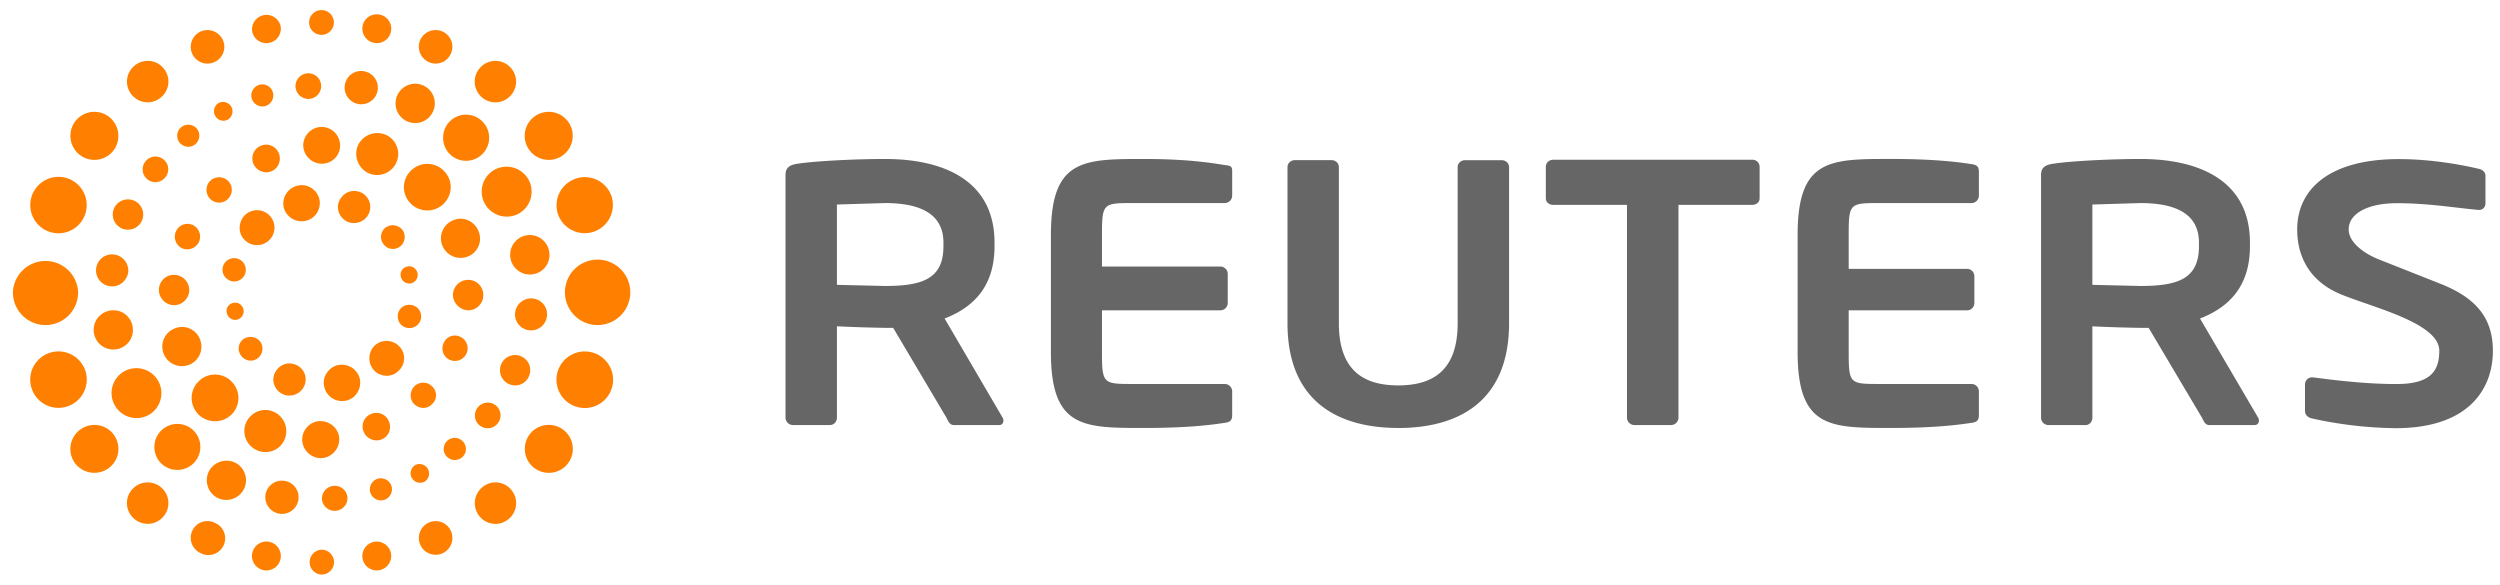
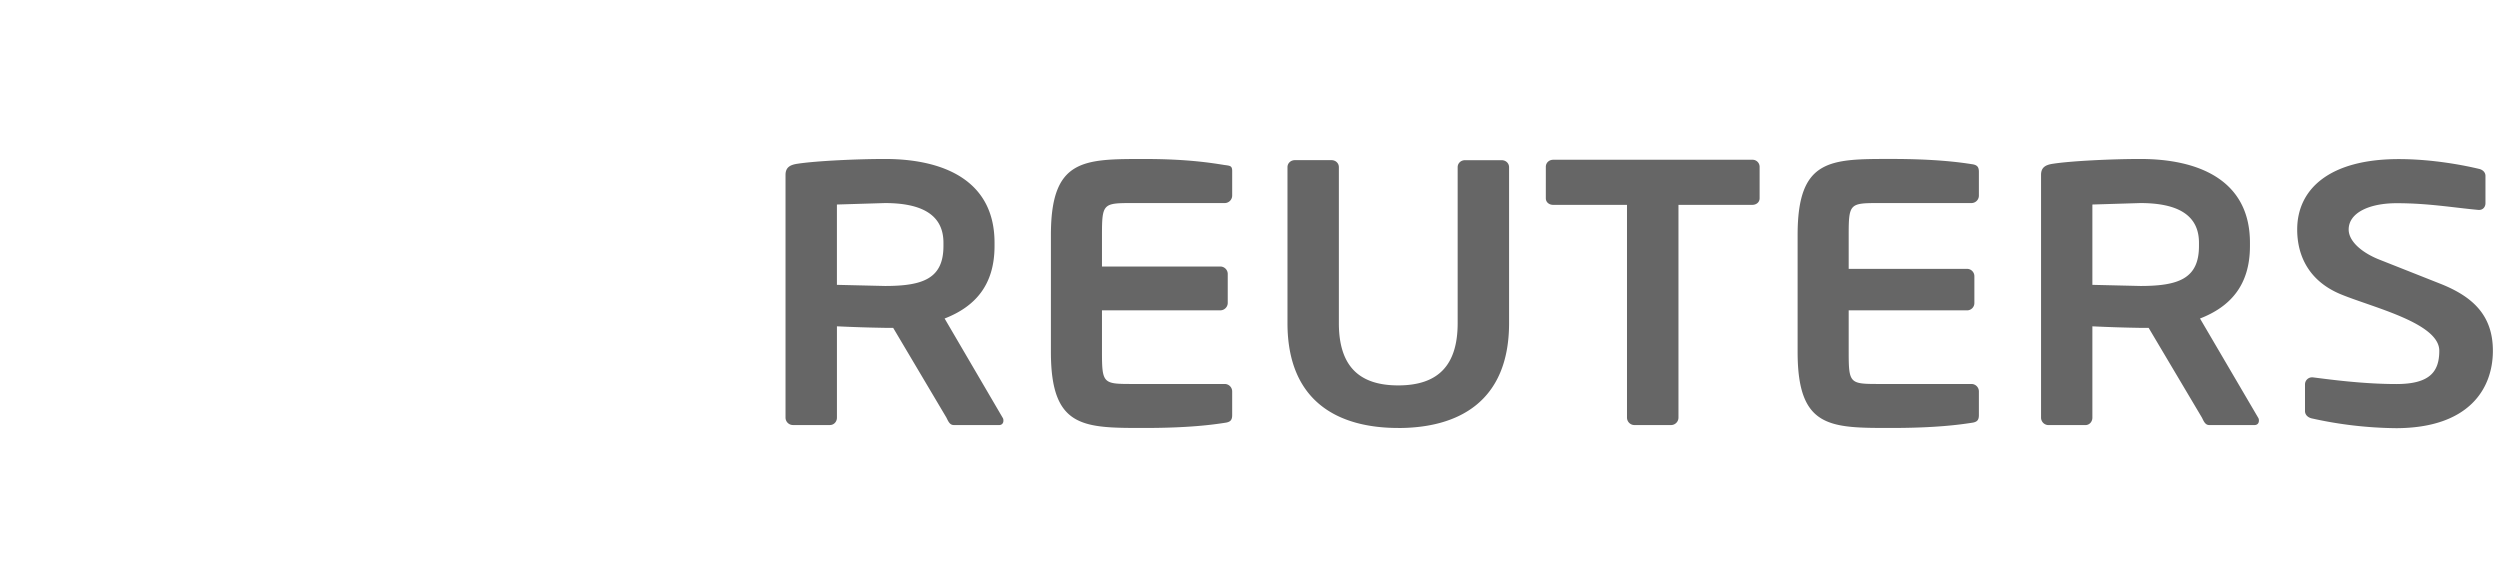
<svg xmlns="http://www.w3.org/2000/svg" width="124" height="29" fill="none">
-   <path fill="#ff8000" d="M11.753 15.856a.434.434 0 0 0 .326-.498c-.049-.233-.275-.392-.501-.333a.406.406 0 0 0-.27.17.39.39 0 0 0-.061.313c.047.24.272.402.507.347zm8.633-1.801a.44.44 0 0 0 .326-.5c-.05-.235-.277-.394-.503-.335a.41.41 0 0 0-.27.174.41.41 0 0 0-.061.315.433.433 0 0 0 .508.346zm-7.598 3.711a.602.602 0 0 0 .109-.836.62.62 0 0 0-.839-.099.58.58 0 0 0-.216.393.58.58 0 0 0 .127.43.581.581 0 0 0 .82.113zm7.058-5.539a.604.604 0 0 0 .105-.837.613.613 0 0 0-.834-.096.585.585 0 0 0-.196.618.59.59 0 0 0 .105.202.578.578 0 0 0 .819.112zm-4.739 6.876a.79.79 0 0 0-.014-.605.795.795 0 0 0-.442-.415c-.425-.165-.868.043-1.043.472-.157.404.06.859.476 1.021a.81.81 0 0 0 1.023-.473zm3.207-8.56a.788.788 0 0 0-.459-1.017c-.424-.163-.865.047-1.042.472-.16.407.061.861.472 1.022.421.136.871-.06 1.029-.476zm1.432 4.994c-.071.327.09.633.408.717a.59.59 0 0 0 .718-.413.59.59 0 0 0-.062-.438.555.555 0 0 0-.355-.264c-.074-.018-.149-.027-.224-.018s-.148.032-.214.069a.57.57 0 0 0-.271.346zm-1.179 1.621a.89.89 0 0 0 .007 1.235c.344.33.886.325 1.197-.003a.844.844 0 0 0 .023-1.221.87.87 0 0 0-1.228-.012zm-1.812.95c-.466.117-.79.598-.675 1.069a.907.907 0 0 0 1.078.695c.491-.1.788-.595.69-1.077-.118-.495-.596-.782-1.092-.686zm-5.697-4.89c-.088.322.095.628.418.726a.58.58 0 0 0 .332-.017.58.58 0 0 0 .268-.197.58.58 0 0 0 .04-.636.58.58 0 0 0-.569-.287.58.58 0 0 0-.488.411zm1.079-2.536c-.325.345-.34.884-.005 1.217a.864.864 0 0 0 1.418-.281.856.856 0 0 0-.003-.661.871.871 0 0 0-.47-.466.856.856 0 0 0-.662.003.86.86 0 0 0-.28.189zm2.638-1.476a.911.911 0 0 0-.707 1.065.916.916 0 0 0 1.092.682.9.9 0 0 0 .682-1.07c-.113-.479-.598-.791-1.068-.677zm5.768 10.835c.26.252.645.26.892-.002a.59.59 0 0 0 .142-.196.582.582 0 0 0 .051-.236.59.59 0 0 0-.188-.434.62.62 0 0 0-.439-.193.62.62 0 0 0-.445.178c-.244.247-.248.651-.012.883zM10.42 9.861c.251.248.652.26.896-.004a.625.625 0 0 0-.002-.883.64.64 0 0 0-.891-.002.644.644 0 0 0-.004.889zm11.898 7.992a.632.632 0 0 0 .828-.335.63.63 0 0 0-.336-.822.613.613 0 0 0-.479-.008.6.6 0 0 0-.202.137.607.607 0 0 0-.131.207.62.62 0 0 0-.054.238.617.617 0 0 0 .042.24.62.62 0 0 0 .332.344zm.893-2.462a.75.75 0 0 0 .536-.214.75.75 0 0 0 .166-.243.77.77 0 0 0-.149-.825.75.75 0 0 0-.528-.229.76.76 0 0 0-.772.737.79.79 0 0 0 .221.534.791.791 0 0 0 .526.24zm-.011-2.666a.95.95 0 0 0 .535-.515.95.95 0 0 0 0-.743c-.19-.488-.741-.751-1.232-.553a.966.966 0 0 0-.567 1.255c.202.507.76.75 1.263.555zm-14.152-.402a.646.646 0 0 0 .83-.346.64.64 0 0 0-.335-.826.63.63 0 0 0-.484.001.63.63 0 0 0-.34.344.64.64 0 0 0 .33.826zm-.421 2.815a.764.764 0 0 0 .76-.748.76.76 0 0 0-.73-.758.75.75 0 0 0-.541.204.75.75 0 0 0-.234.528.76.76 0 0 0 .212.541.76.76 0 0 0 .533.232zm.742 2.962a.97.97 0 0 0 .323-.205.964.964 0 0 0 .298-.688.97.97 0 0 0-.071-.376.947.947 0 0 0-1.25-.541.96.96 0 0 0-.319.201.952.952 0 0 0-.299.676.959.959 0 0 0 .065.371.97.97 0 0 0 1.252.559zm9.036 2.431a.67.67 0 0 0-.369.364.67.67 0 0 0 .002.519.69.69 0 0 0 .889.382.686.686 0 0 0 .224-.147.67.67 0 0 0 .197-.486.67.67 0 0 0-.058-.261.648.648 0 0 0-.364-.373.667.667 0 0 0-.521.004zm-2.497.355c-.5-.009-.91.408-.92.912a.94.94 0 0 0 .912.928.94.94 0 0 0 .928-.916c.008-.499-.405-.912-.921-.923zm-2.357-.472c-.534-.226-1.139.048-1.362.583a1.047 1.047 0 0 0 .588 1.349 1.03 1.03 0 0 0 .395.078c.135 0 .27-.028.395-.08a1.03 1.03 0 0 0 .334-.226c.095-.096.17-.211.221-.337a1.05 1.05 0 0 0-.572-1.368zm-2.068-1.493a1.149 1.149 0 0 0-1.252-.259 1.14 1.14 0 0 0-.374.249 1.16 1.16 0 0 0-.352.816 1.17 1.17 0 0 0 .333.824 1.173 1.173 0 0 0 1.645.011 1.16 1.16 0 0 0 .252-.376 1.15 1.15 0 0 0-.252-1.264zm1.458-11.692a.68.68 0 0 0-.377.883.704.704 0 0 0 .901.385.69.69 0 0 0 .362-.899.67.67 0 0 0-.365-.372.67.67 0 0 0-.521.004l.001-.001zm3.023-.934a.924.924 0 0 0-.924.924.927.927 0 0 0 .921.901.9.9 0 0 0 .645-.264.9.9 0 0 0 .263-.646.92.92 0 0 0-.904-.914zm3.138.377a1.06 1.06 0 0 0-1.359.567c-.212.524.051 1.156.572 1.365a1.034 1.034 0 0 0 .8-.008 1.04 1.04 0 0 0 .559-.573 1.022 1.022 0 0 0-.005-.795 1.038 1.038 0 0 0-.567-.557zm2.912 1.8a1.15 1.15 0 0 0-1.645.005 1.14 1.14 0 0 0 0 1.615 1.16 1.16 0 0 0 .374.255c.14.059.291.091.443.092a1.16 1.16 0 0 0 .822-.334c.457-.461.469-1.18.005-1.632zm.124 14.151a.55.55 0 0 0 .169.134.56.56 0 0 0 .421.034.55.55 0 0 0 .188-.105.54.54 0 0 0 .193-.373.54.54 0 0 0-.133-.399.55.55 0 0 0-.374-.193.55.55 0 0 0-.401.128.55.55 0 0 0-.193.374.55.55 0 0 0 .128.401zm1.674-1.507a.63.63 0 0 0 .472.119.63.63 0 0 0 .416-.253.633.633 0 0 0-.6-1.006.64.64 0 0 0-.419.25.644.644 0 0 0-.12.472.63.63 0 0 0 .249.418zm1.456-2.057a.74.74 0 0 0 .577-.002.74.74 0 0 0 .399-.416.745.745 0 0 0-.418-.976.746.746 0 0 0-.575.007.75.75 0 0 0-.4.413.76.76 0 0 0 .008.573.751.751 0 0 0 .408.402zm.989-2.679a.8.8 0 0 0 .308-.027.79.79 0 0 0 .473-.381.808.808 0 0 0 .066-.603.79.79 0 0 0-.143-.274c-.065-.081-.146-.149-.237-.198s-.192-.081-.295-.093a.8.8 0 0 0-.879.704.79.79 0 0 0 .709.873zm.199-2.781a.964.964 0 0 0 .781-1.132.973.973 0 0 0-1.932.161.98.98 0 0 0 .59.909.978.978 0 0 0 .563.063zM8.914 7.086c.208.229.549.26.776.066a.557.557 0 0 0 .07-.776.56.56 0 0 0-.778-.061c-.11.094-.179.227-.191.371s.032.287.123.399zM7.33 8.91a.63.63 0 0 0 .888-.139.62.62 0 0 0 .121-.466.62.62 0 0 0-.248-.412.63.63 0 0 0-.471-.123.63.63 0 0 0-.417.251.623.623 0 0 0-.12.47.621.621 0 0 0 .248.418zm-1.264 2.43a.76.76 0 0 0 .984-.422.75.75 0 0 0-.42-.975.76.76 0 0 0-.985.418.76.76 0 0 0 .42.979zm-.591 2.86c.434.054.828-.274.886-.706a.81.81 0 0 0-.723-.873.794.794 0 0 0-.87.704.79.79 0 0 0 .171.585.79.79 0 0 0 .537.289zm.315 3.12a.965.965 0 0 0 .787-1.129.966.966 0 0 0-.751-.782.96.96 0 0 0-.381-.003.97.97 0 0 0-.626.403.97.97 0 0 0-.158.727.98.98 0 0 0 .403.626.966.966 0 0 0 .348.151.97.97 0 0 0 .379.007zm14.821 5.74a.47.47 0 0 0-.226.282.47.47 0 0 0 .039.359c.03.054.07.102.118.141a.47.47 0 0 0 .163.085.472.472 0 0 0 .359-.039.472.472 0 0 0-.107-.848.473.473 0 0 0-.347.02zm-1.877.687a.55.55 0 0 0-.368.678.555.555 0 0 0 .686.373.556.556 0 0 0 .366-.69.56.56 0 0 0-.684-.363zm-2.172.352a.63.63 0 0 0-.437.213.643.643 0 0 0-.124.215.63.63 0 0 0-.031.246.635.635 0 0 0 1.266-.085.63.63 0 0 0-.675-.59zm-2.42-.244a.828.828 0 0 0-.967.645.833.833 0 0 0 .648.973.82.82 0 0 0 .624-.125.836.836 0 0 0 .349-.532.825.825 0 0 0-.128-.616.82.82 0 0 0-.525-.345zm-2.474-.905a.987.987 0 0 0-1.311.437.992.992 0 0 0 .428 1.309.99.99 0 0 0 1.317-.442.98.98 0 0 0-.434-1.305zm-2.096-1.621a1.142 1.142 0 0 0-1.915.875c.009.301.135.586.352.794a1.15 1.15 0 0 0 1.618-.047 1.147 1.147 0 0 0 .208-1.258 1.136 1.136 0 0 0-.262-.363zm-1.718-2.424a1.244 1.244 0 0 0-1.682-.494 1.237 1.237 0 0 0-.486 1.679 1.24 1.24 0 0 0 1.675.501 1.248 1.248 0 0 0 .494-1.685zm2.982-13.79a.47.47 0 0 0-.165.627.47.47 0 0 0 .616.201.48.48 0 0 0 .19-.642.468.468 0 0 0-.283-.225.47.47 0 0 0-.359.04zm2.016-.906a.55.55 0 0 0-.364.681.55.55 0 0 0 .679.368.547.547 0 0 0 .364-.685.54.54 0 0 0-.263-.326.54.54 0 0 0-.205-.062.519.519 0 0 0-.211.023zm2.395-.572a.64.64 0 0 0-.59.672.645.645 0 0 0 .678.597.64.64 0 0 0 .437-.218.64.64 0 0 0 .124-.216.634.634 0 0 0-.65-.835zm2.829-.098a.82.82 0 0 0-.621.121.83.83 0 0 0-.221 1.147.824.824 0 1 0 .843-1.268zm2.945.713a.963.963 0 0 0-.746-.046.97.97 0 0 0-.328.194.978.978 0 0 0-.274 1.048.967.967 0 0 0 .493.557.97.97 0 0 0 1.3-.448.963.963 0 0 0 .048-.745.963.963 0 0 0-.494-.56zM23.9 5.999a1.14 1.14 0 0 0-.819-.312 1.14 1.14 0 0 0-.798.362 1.157 1.157 0 0 0 .055 1.622 1.146 1.146 0 0 0 1.924-.876 1.14 1.14 0 0 0-.363-.796zm2.318 2.914a1.25 1.25 0 0 0-1.682-.497 1.24 1.24 0 0 0-.495 1.677 1.25 1.25 0 0 0 1.682.506 1.25 1.25 0 0 0 .496-1.687zm-8.233 18.809a.72.72 0 0 0 .309.454.718.718 0 0 0 1.096-.745.72.72 0 0 0-.848-.554.72.72 0 0 0-.556.845zm2.865-.691a.835.835 0 0 0 1.106.41.837.837 0 0 0 .405-1.112.83.83 0 0 0-.469-.432.83.83 0 0 0-.637.029.84.84 0 0 0-.427.469.846.846 0 0 0 .023.635zm2.933-1.423c.362.442 1.01.506 1.445.136a1.02 1.02 0 0 0 .368-.695 1.02 1.02 0 0 0-.235-.751 1.008 1.008 0 0 0-1.089-.324 1.042 1.042 0 0 0-.717.884c-.026.27.056.54.228.749zm2.762-2.366a1.192 1.192 0 0 0 1.655-.298 1.19 1.19 0 0 0-.303-1.658 1.19 1.19 0 0 0-1.658.303c-.365.536-.238 1.287.306 1.653zm2.018-3.076a1.403 1.403 0 1 0 .335-2.73 1.4 1.4 0 0 0-.956.482 1.4 1.4 0 0 0-.337 1.019 1.4 1.4 0 0 0 .482.96 1.4 1.4 0 0 0 .476.27zM12.509 1.564a.725.725 0 0 0 .308.458.707.707 0 0 0 .542.101.704.704 0 0 0 .558-.569.733.733 0 0 0-.003-.28.72.72 0 0 0-.84-.521.72.72 0 0 0-.566.81zm-2.971 1.11a.83.83 0 0 0 .471.431.83.83 0 0 0 .637-.031.82.82 0 0 0 .431-.466.83.83 0 0 0-.496-1.063.844.844 0 0 0-.636.021.84.84 0 0 0-.408 1.108zM6.533 4.699a1.02 1.02 0 0 0 1.448.134 1.02 1.02 0 0 0 .368-.69 1.02 1.02 0 0 0-.229-.748 1.02 1.02 0 0 0-.694-.372 1.02 1.02 0 0 0-.752.234 1.02 1.02 0 0 0-.371.692 1.02 1.02 0 0 0 .231.751zM4.004 7.718a1.195 1.195 0 0 0 1.662-.303 1.2 1.2 0 0 0-.31-1.658 1.19 1.19 0 0 0-1.653.302 1.195 1.195 0 0 0 .301 1.659zm-1.541 3.783a1.4 1.4 0 0 0 1.767-.892 1.4 1.4 0 0 0-.892-1.767 1.4 1.4 0 0 0-1.068.08 1.4 1.4 0 0 0-.765 1.354 1.4 1.4 0 0 0 .958 1.225zm13.489 15.764a.62.62 0 0 0-.594.617.62.62 0 0 0 .173.428.618.618 0 0 0 .421.189.62.62 0 0 0 .616-.618.62.62 0 0 0-.616-.617zm-2.59-.39a.72.72 0 0 0-.85.558.72.72 0 0 0-.002.279.722.722 0 0 0 .558.567.708.708 0 0 0 .538-.103.714.714 0 0 0 .308-.453.72.72 0 0 0-.553-.849zm-2.722-.95a.813.813 0 0 0-.314-.079.82.82 0 0 0-.32.048.811.811 0 0 0-.468.43.835.835 0 0 0 .407 1.108.83.83 0 0 0 .656.055.83.83 0 0 0 .49-.44.83.83 0 0 0 .017-.658.83.83 0 0 0-.186-.28.84.84 0 0 0-.282-.184zm-2.659-1.762a1.03 1.03 0 0 0-1.448.136 1.02 1.02 0 0 0-.233.75 1.02 1.02 0 0 0 .369.693 1.02 1.02 0 0 0 .753.236 1.02 1.02 0 0 0 .696-.372 1.024 1.024 0 0 0-.137-1.442zm-2.319-2.577a1.19 1.19 0 0 0-1.655-.298 1.194 1.194 0 0 0-.31 1.656 1.2 1.2 0 0 0 .77.489 1.21 1.21 0 0 0 .892-.192 1.178 1.178 0 0 0 .495-.763 1.188 1.188 0 0 0-.192-.89zm-1.429-3.198a1.404 1.404 0 0 0-2.582-.192 1.401 1.401 0 0 0-.081 1.07 1.4 1.4 0 0 0 .7.814 1.4 1.4 0 0 0 1.07.079 1.406 1.406 0 0 0 .894-1.772l-.001.001zm-.358-3.892a1.62 1.62 0 0 0-1.617-1.552A1.62 1.62 0 0 0 .64 14.497a1.62 1.62 0 0 0 1.616 1.626 1.62 1.62 0 0 0 1.147-.477c.15-.151.269-.33.35-.528a1.62 1.62 0 0 0 .121-.622zM15.945.5a.61.61 0 0 0-.434.18.614.614 0 0 0-.133.2.61.61 0 0 0-.046.235.612.612 0 0 0 .38.568.616.616 0 0 0 .838-.449.624.624 0 0 0-.263-.631.61.61 0 0 0-.342-.103zm2.89.224a.728.728 0 0 0-.538.101.71.71 0 0 0-.312.73.72.72 0 0 0 .555.568.71.71 0 0 0 .542-.1.71.71 0 0 0 .2-.197.703.703 0 0 0 .108-.259.71.71 0 0 0 .003-.279.71.71 0 0 0-.105-.258.71.71 0 0 0-.453-.306zm3.119.841a.841.841 0 0 0-1.105.405.84.84 0 0 0 .404 1.103.823.823 0 0 0 .916-.139.835.835 0 0 0 .191-.264.83.83 0 0 0 .027-.637.83.83 0 0 0-.434-.468l.001-.001zm3.271 1.692a1.02 1.02 0 0 0-.751-.232 1.02 1.02 0 0 0-.693.371 1.02 1.02 0 0 0-.231.75 1.02 1.02 0 0 0 .115.383c.063.119.149.224.253.31a1.02 1.02 0 0 0 .749.233 1.02 1.02 0 0 0 .693-.368 1.02 1.02 0 0 0-.136-1.445zm2.97 2.801a1.19 1.19 0 0 0-1.232-.484 1.19 1.19 0 0 0-.919.953 1.19 1.19 0 0 0 .528 1.214 1.19 1.19 0 0 0 1.324-.023c.26-.18.437-.457.493-.768a1.19 1.19 0 0 0-.194-.892zm2.136 3.673a1.4 1.4 0 0 0-1.763-.874 1.4 1.4 0 0 0-.899 1.751 1.41 1.41 0 0 0 1.768.89 1.405 1.405 0 0 0 .894-1.767zm.93 4.766a1.62 1.62 0 0 0-1.62-1.62 1.62 1.62 0 0 0-1.62 1.62c0 .899.725 1.626 1.619 1.626s1.622-.727 1.622-1.626z" />
  <path fill="#666" d="M91.695 17.463c0 1.541.057 1.582 1.447 1.582h4.647a.37.37 0 0 1 .364.366v1.174c0 .26-.092.352-.364.387-.59.092-1.784.255-3.965.255-3.05 0-4.662.023-4.662-3.764v-5.815c0-3.784 1.612-3.764 4.662-3.764 2.181 0 3.375.165 3.965.257.271.035.364.128.364.387v1.174a.37.37 0 0 1-.364.37h-4.647c-1.39 0-1.447.041-1.447 1.577v1.686h5.87c.204 0 .364.167.364.365v1.327a.362.362 0 0 1-.364.367h-5.87v2.069zm27.127 3.774a19.98 19.98 0 0 1-4.146-.482c-.182-.037-.348-.165-.348-.366v-1.323a.35.35 0 0 1 .348-.35h.036c.735.092 2.451.332 4.148.332 1.63 0 2.129-.586 2.129-1.65 0-1.378-3.283-2.141-4.886-2.802-1.596-.661-2.162-1.928-2.162-3.212 0-2.023 1.625-3.493 5.035-3.493 1.75 0 3.351.334 3.974.483.184.038.329.166.329.349v1.359c0 .182-.125.33-.312.33h-.034c-1.212-.108-2.469-.333-4.063-.333-1.359 0-2.376.477-2.376 1.305 0 .604.689 1.16 1.503 1.485l3.103 1.228c1.544.627 2.547 1.537 2.547 3.301 0 1.854-1.155 3.84-4.825 3.84zm-9.753-9.199c0-1.379-1.067-1.966-2.905-1.966l-2.382.072v3.984l2.382.056c1.893 0 2.905-.366 2.905-1.981v-.165zm2.752 9.045h-2.24c-.201 0-.274-.185-.364-.367l-2.644-4.454h-.409a73.9 73.9 0 0 1-2.382-.076v4.531c0 .201-.146.367-.346.367h-1.832a.37.37 0 0 1-.26-.108.375.375 0 0 1-.108-.259V8.675c0-.368.216-.497.585-.552.953-.147 3.007-.238 4.343-.238 2.827 0 5.434 1.011 5.434 4.153v.165c0 1.945-.973 3.01-2.477 3.595l2.883 4.918c.038.056.038.108.038.149 0 .125-.076.218-.221.218zM86.912 10.161h-3.66v10.555a.37.37 0 0 1-.37.367h-1.816a.37.37 0 0 1-.367-.367V10.161h-3.662c-.199 0-.364-.127-.364-.329V8.274c0-.205.165-.35.365-.35h9.875a.35.35 0 0 1 .364.35v1.558c0 .203-.165.329-.364.329zm-17.56 11.066c-2.951 0-5.493-1.284-5.493-5.2V8.293c0-.204.167-.35.368-.35h1.813c.204 0 .368.145.368.35v7.733c0 2.096.967 3.09 2.943 3.09 1.982 0 2.949-.995 2.949-3.09V8.295c0-.204.164-.35.365-.35h1.816c.203 0 .369.145.369.35v7.733c0 3.916-2.543 5.201-5.498 5.201l-.001-.001zm-14.694-3.764c0 1.541.06 1.582 1.447 1.582h4.642a.37.37 0 0 1 .369.366v1.174c0 .259-.093.352-.369.387-.586.092-1.78.255-3.962.255-3.046 0-4.66.023-4.66-3.764V11.65c0-3.784 1.614-3.764 4.66-3.764 2.181 0 3.376.209 3.962.3.276.036.369.043.369.299v1.218a.372.372 0 0 1-.369.369h-4.642c-1.387 0-1.447.041-1.447 1.577v1.57h5.871a.37.37 0 0 1 .367.365v1.442a.37.37 0 0 1-.367.367h-5.871v2.069zm-7.863-5.426c0-1.378-1.067-1.965-2.901-1.965l-2.383.072v3.984l2.383.056c1.886 0 2.901-.366 2.901-1.981v-.166zm2.754 9.045h-2.241c-.201 0-.275-.185-.365-.367l-2.642-4.454h-.406a74.86 74.86 0 0 1-2.383-.076v4.53c0 .201-.148.367-.35.367h-1.835a.37.37 0 0 1-.365-.367V8.675c0-.368.217-.497.586-.552.956-.147 3.006-.238 4.347-.238 2.824 0 5.434 1.011 5.434 4.153v.165c0 1.945-.972 3.01-2.476 3.595l2.877 4.918c.039.056.039.108.039.149 0 .125-.074.219-.22.219z" />
</svg>